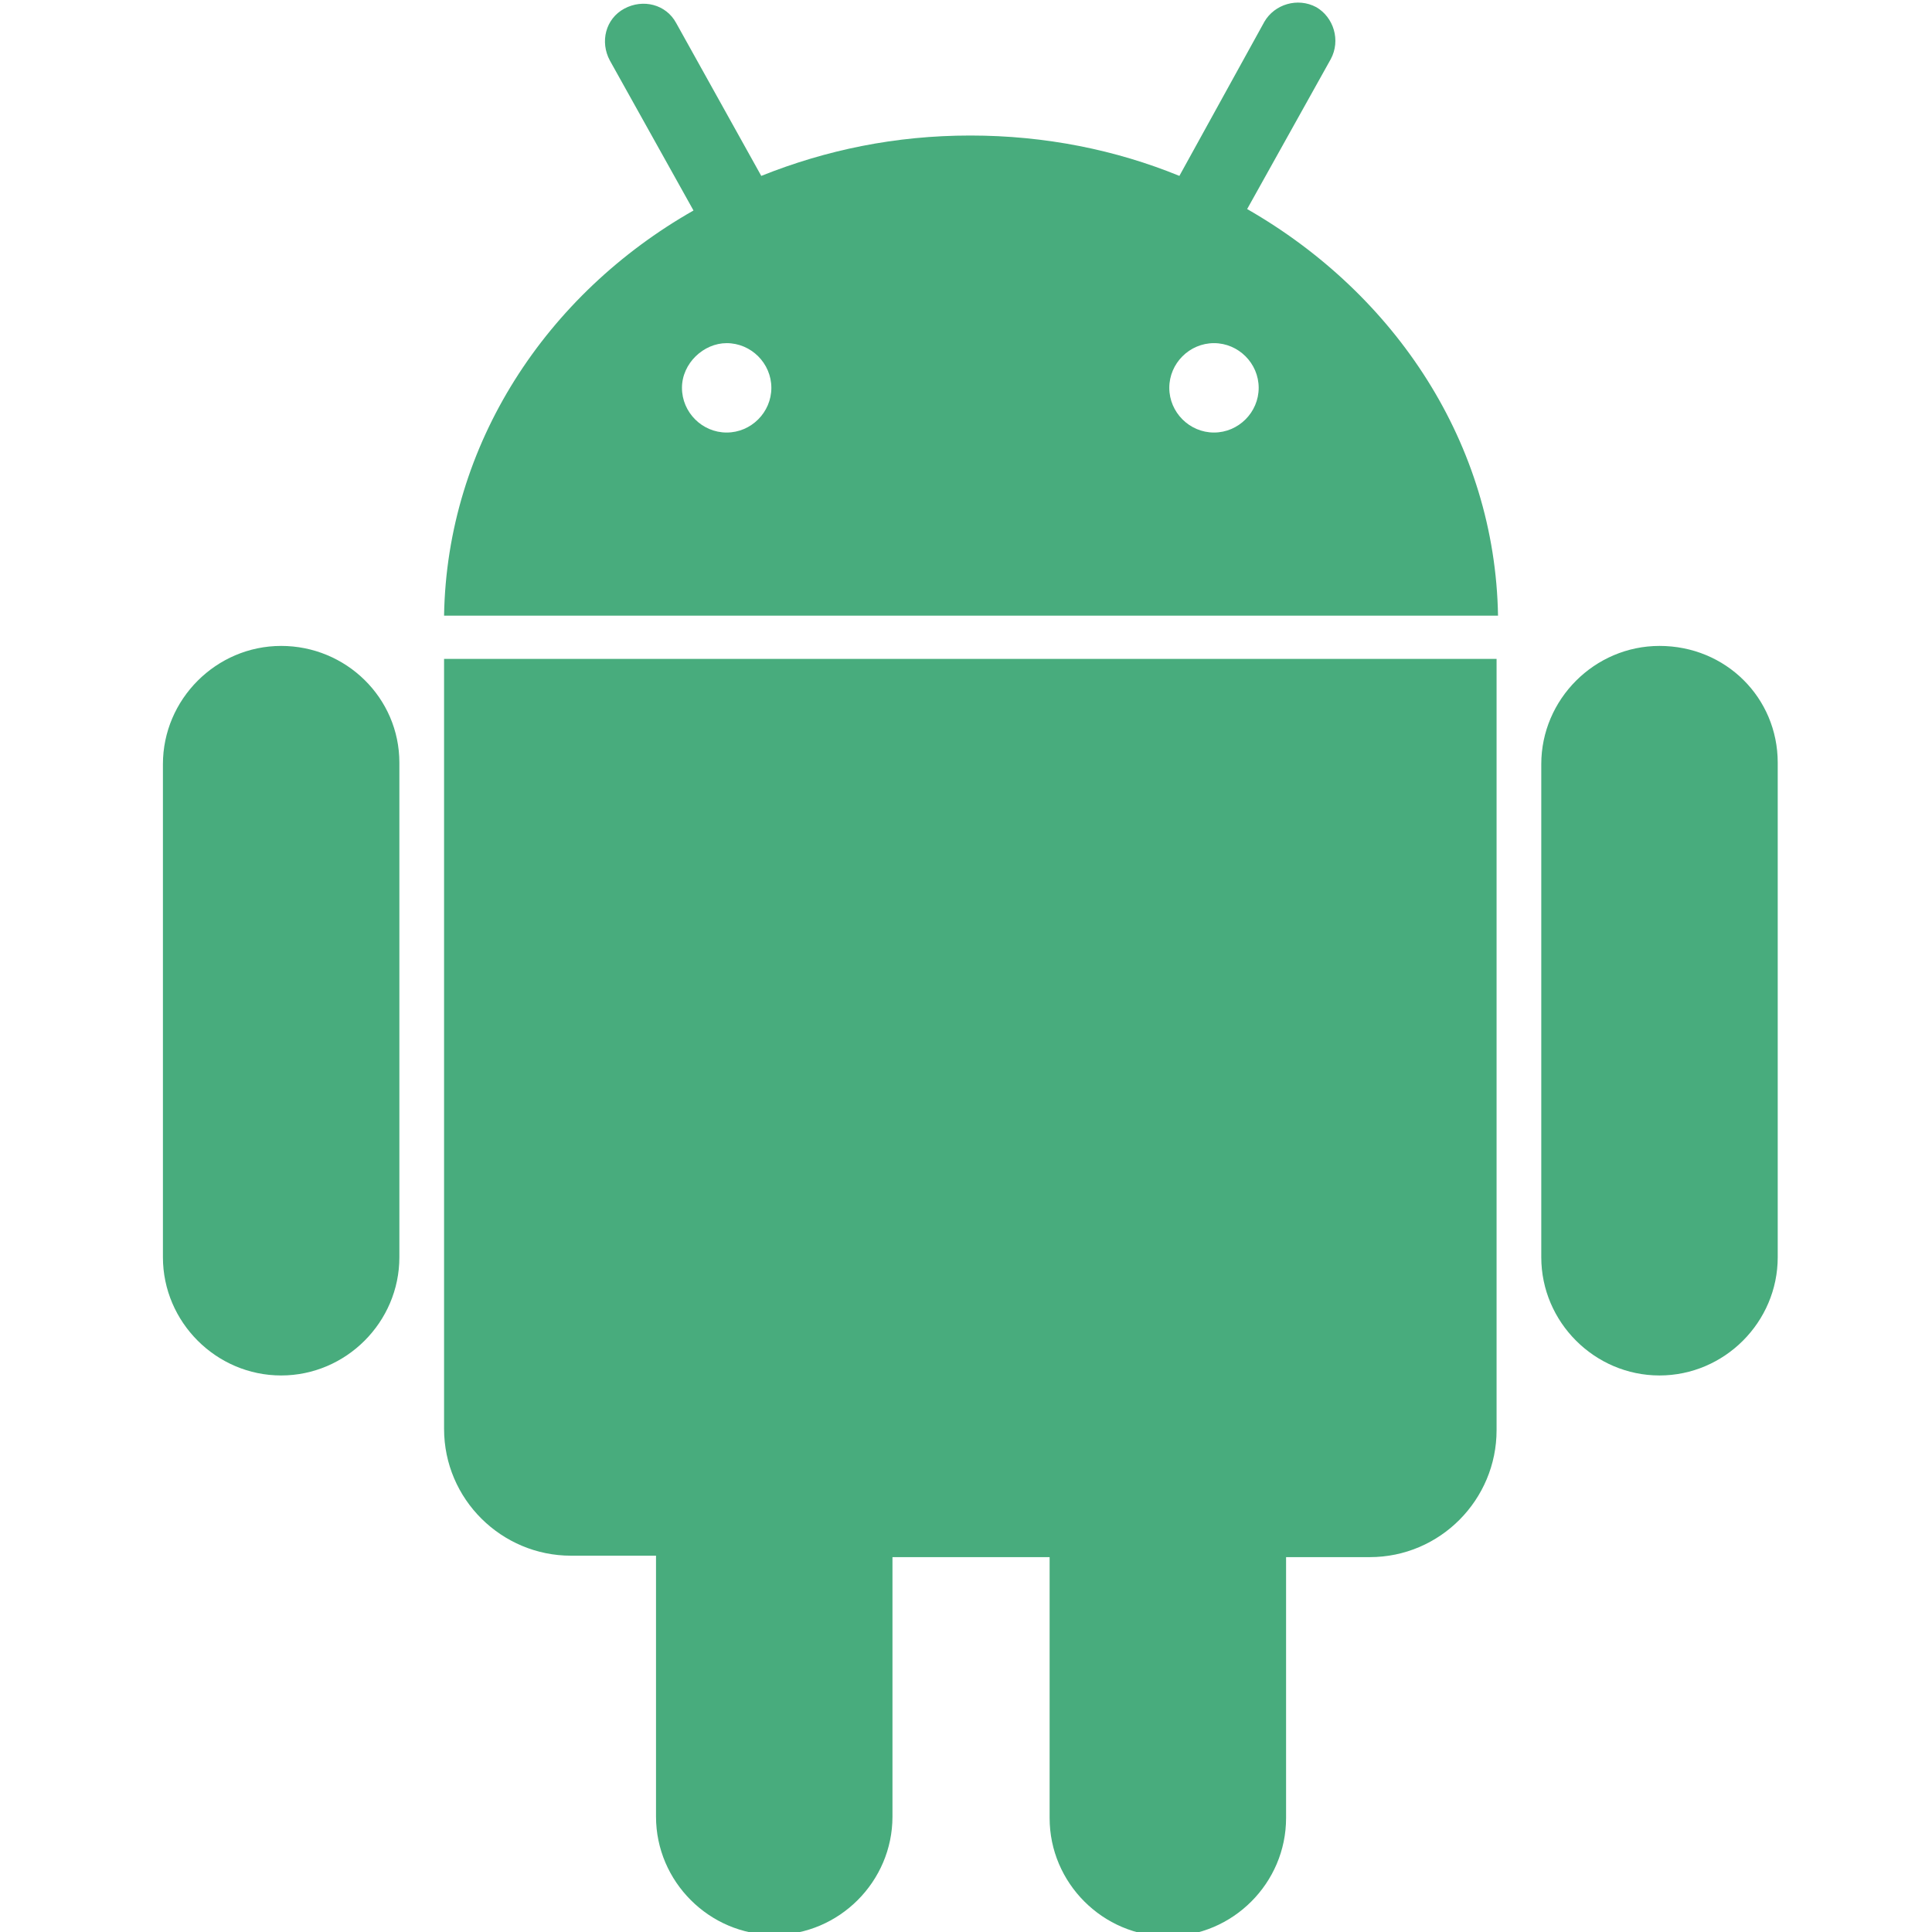
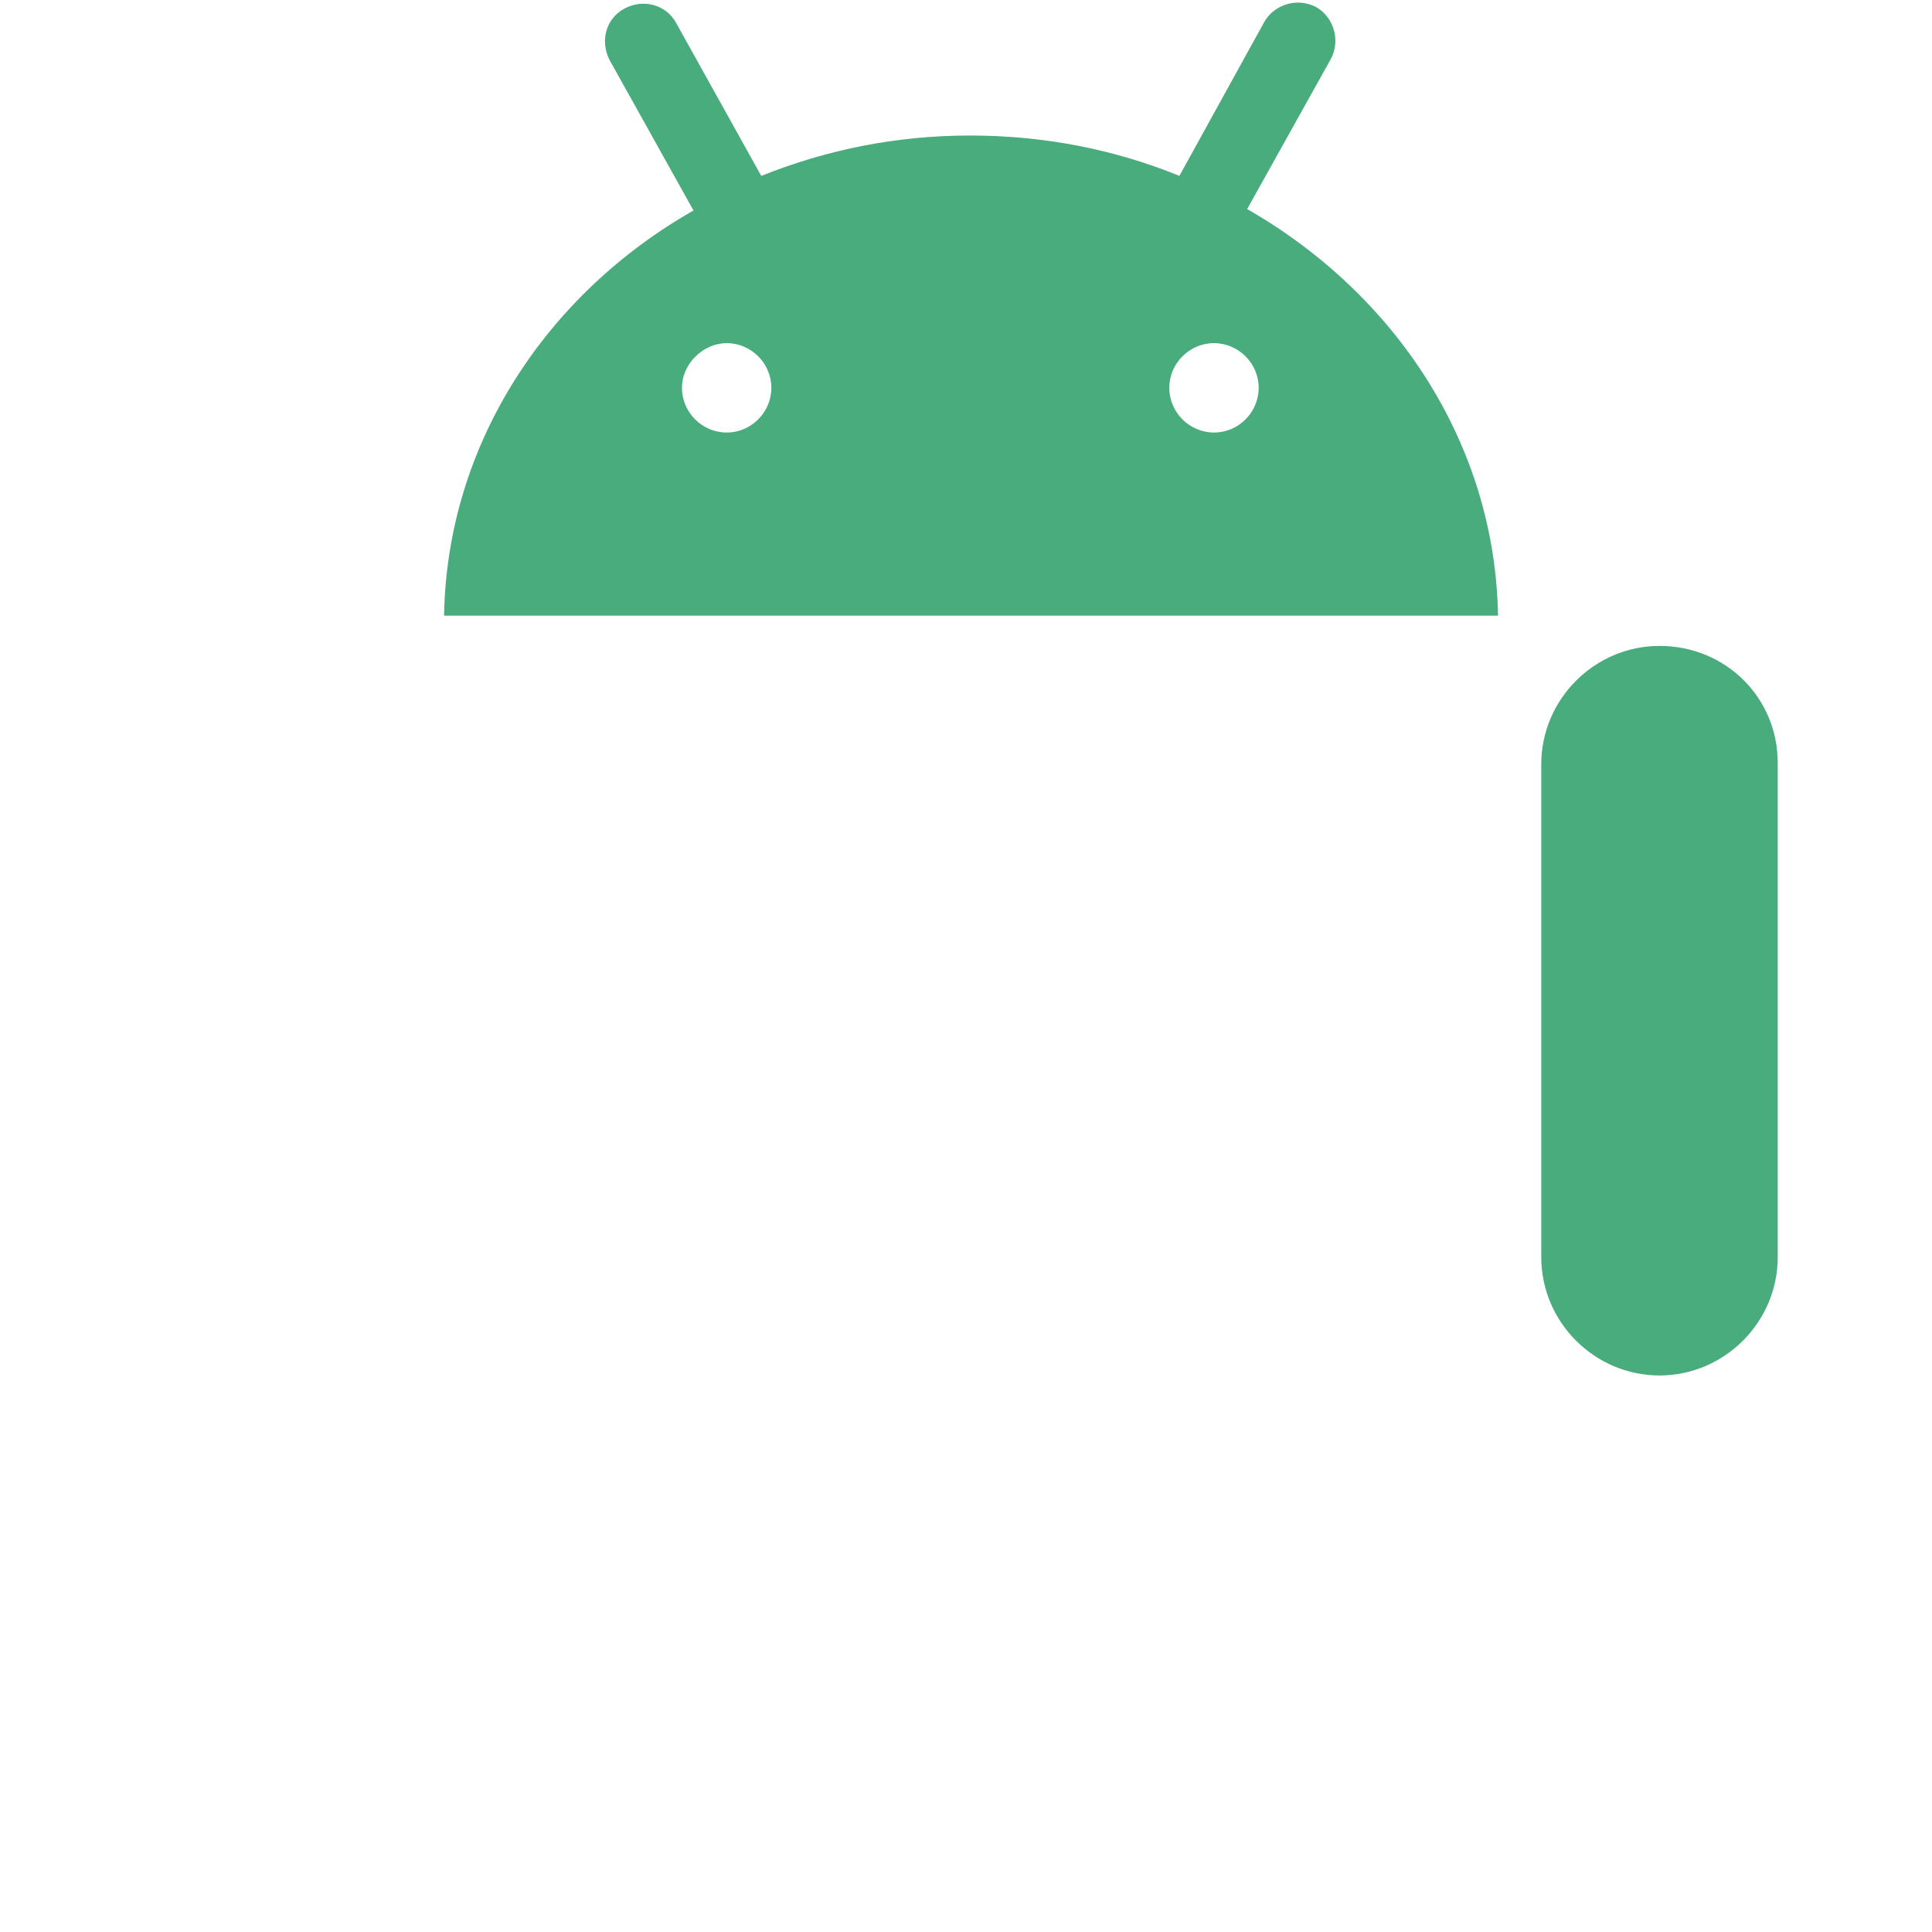
<svg xmlns="http://www.w3.org/2000/svg" enable-background="new 0 0 134 134" viewBox="0 0 134 134">
  <g fill="#48ac7d">
    <path d="m115.1 44.8c-4.5 0-8.2 3.7-8.2 8.2v34.2c0 4.5 3.7 8.2 8.2 8.2s8.2-3.7 8.2-8.2v-34.3c0-4.5-3.6-8.1-8.2-8.1z" />
-     <path d="m19.5 44.8c-4.5 0-8.2 3.7-8.2 8.2v34.2c0 4.5 3.7 8.2 8.2 8.2s8.2-3.7 8.2-8.2v-34.3c0-4.5-3.7-8.1-8.2-8.1z" />
-     <path d="m30.8 45.6v.5 53c0 4.9 4 8.8 8.8 8.8h5.9v18.1c0 4.5 3.7 8.2 8.2 8.2s8.2-3.7 8.2-8.2v-18h10.9v18.1c0 4.5 3.7 8.2 8.2 8.2s8.2-3.7 8.2-8.2v-18.1h5.8c4.9 0 8.8-4 8.8-8.8v-53-.5h-73z" />
    <path d="m30.8 42.7h73.1c-.2-11.9-7.1-22.3-17.4-28.2l5.8-10.4c.7-1.3.2-2.9-1-3.6-1.3-.7-2.9-.2-3.6 1l-5.9 10.7c-4.4-1.8-9.3-2.8-14.5-2.8s-10 1-14.5 2.8l-5.9-10.6c-.7-1.3-2.3-1.7-3.6-1s-1.7 2.3-1 3.6l5.8 10.4c-10.2 5.8-17.1 16.2-17.3 28.1zm53.4-18.9c1.7 0 3.1 1.4 3.1 3.1s-1.4 3.1-3.1 3.1-3.1-1.4-3.1-3.1 1.4-3.1 3.1-3.1zm-33.8 0c1.7 0 3.1 1.4 3.1 3.1s-1.4 3.1-3.1 3.1-3.1-1.4-3.1-3.1 1.5-3.1 3.1-3.1z" />
  </g>
</svg>